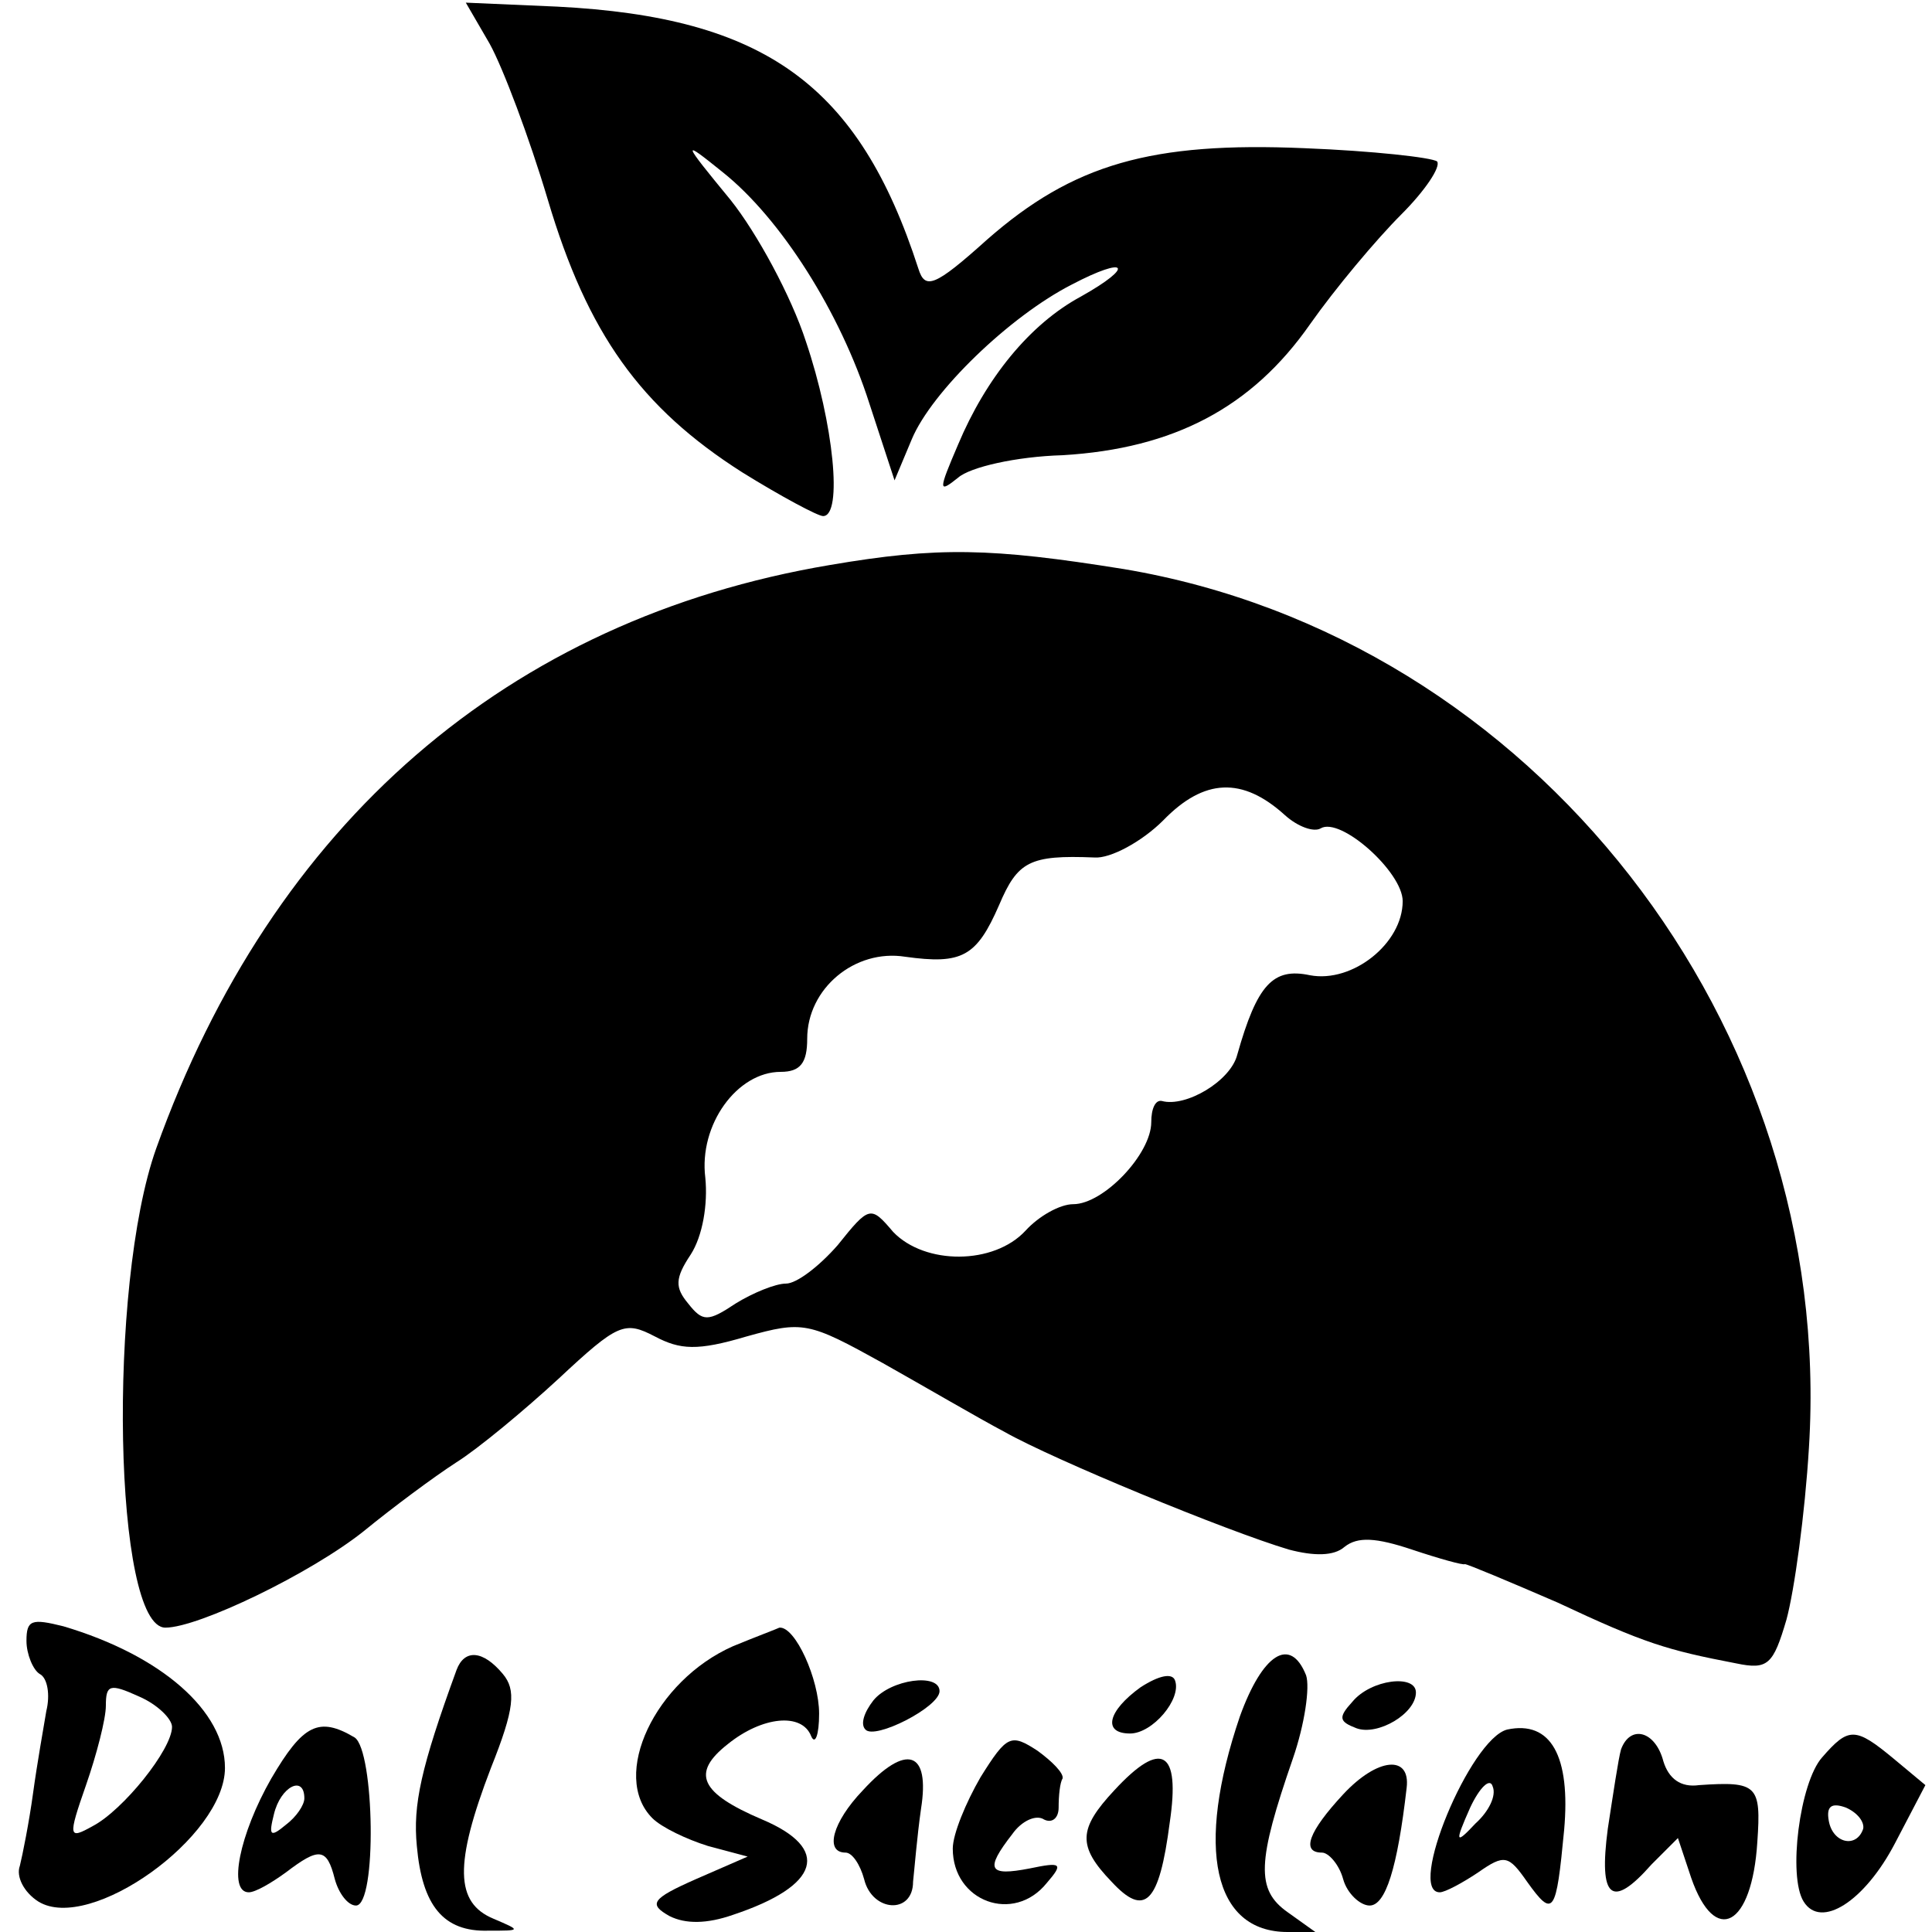
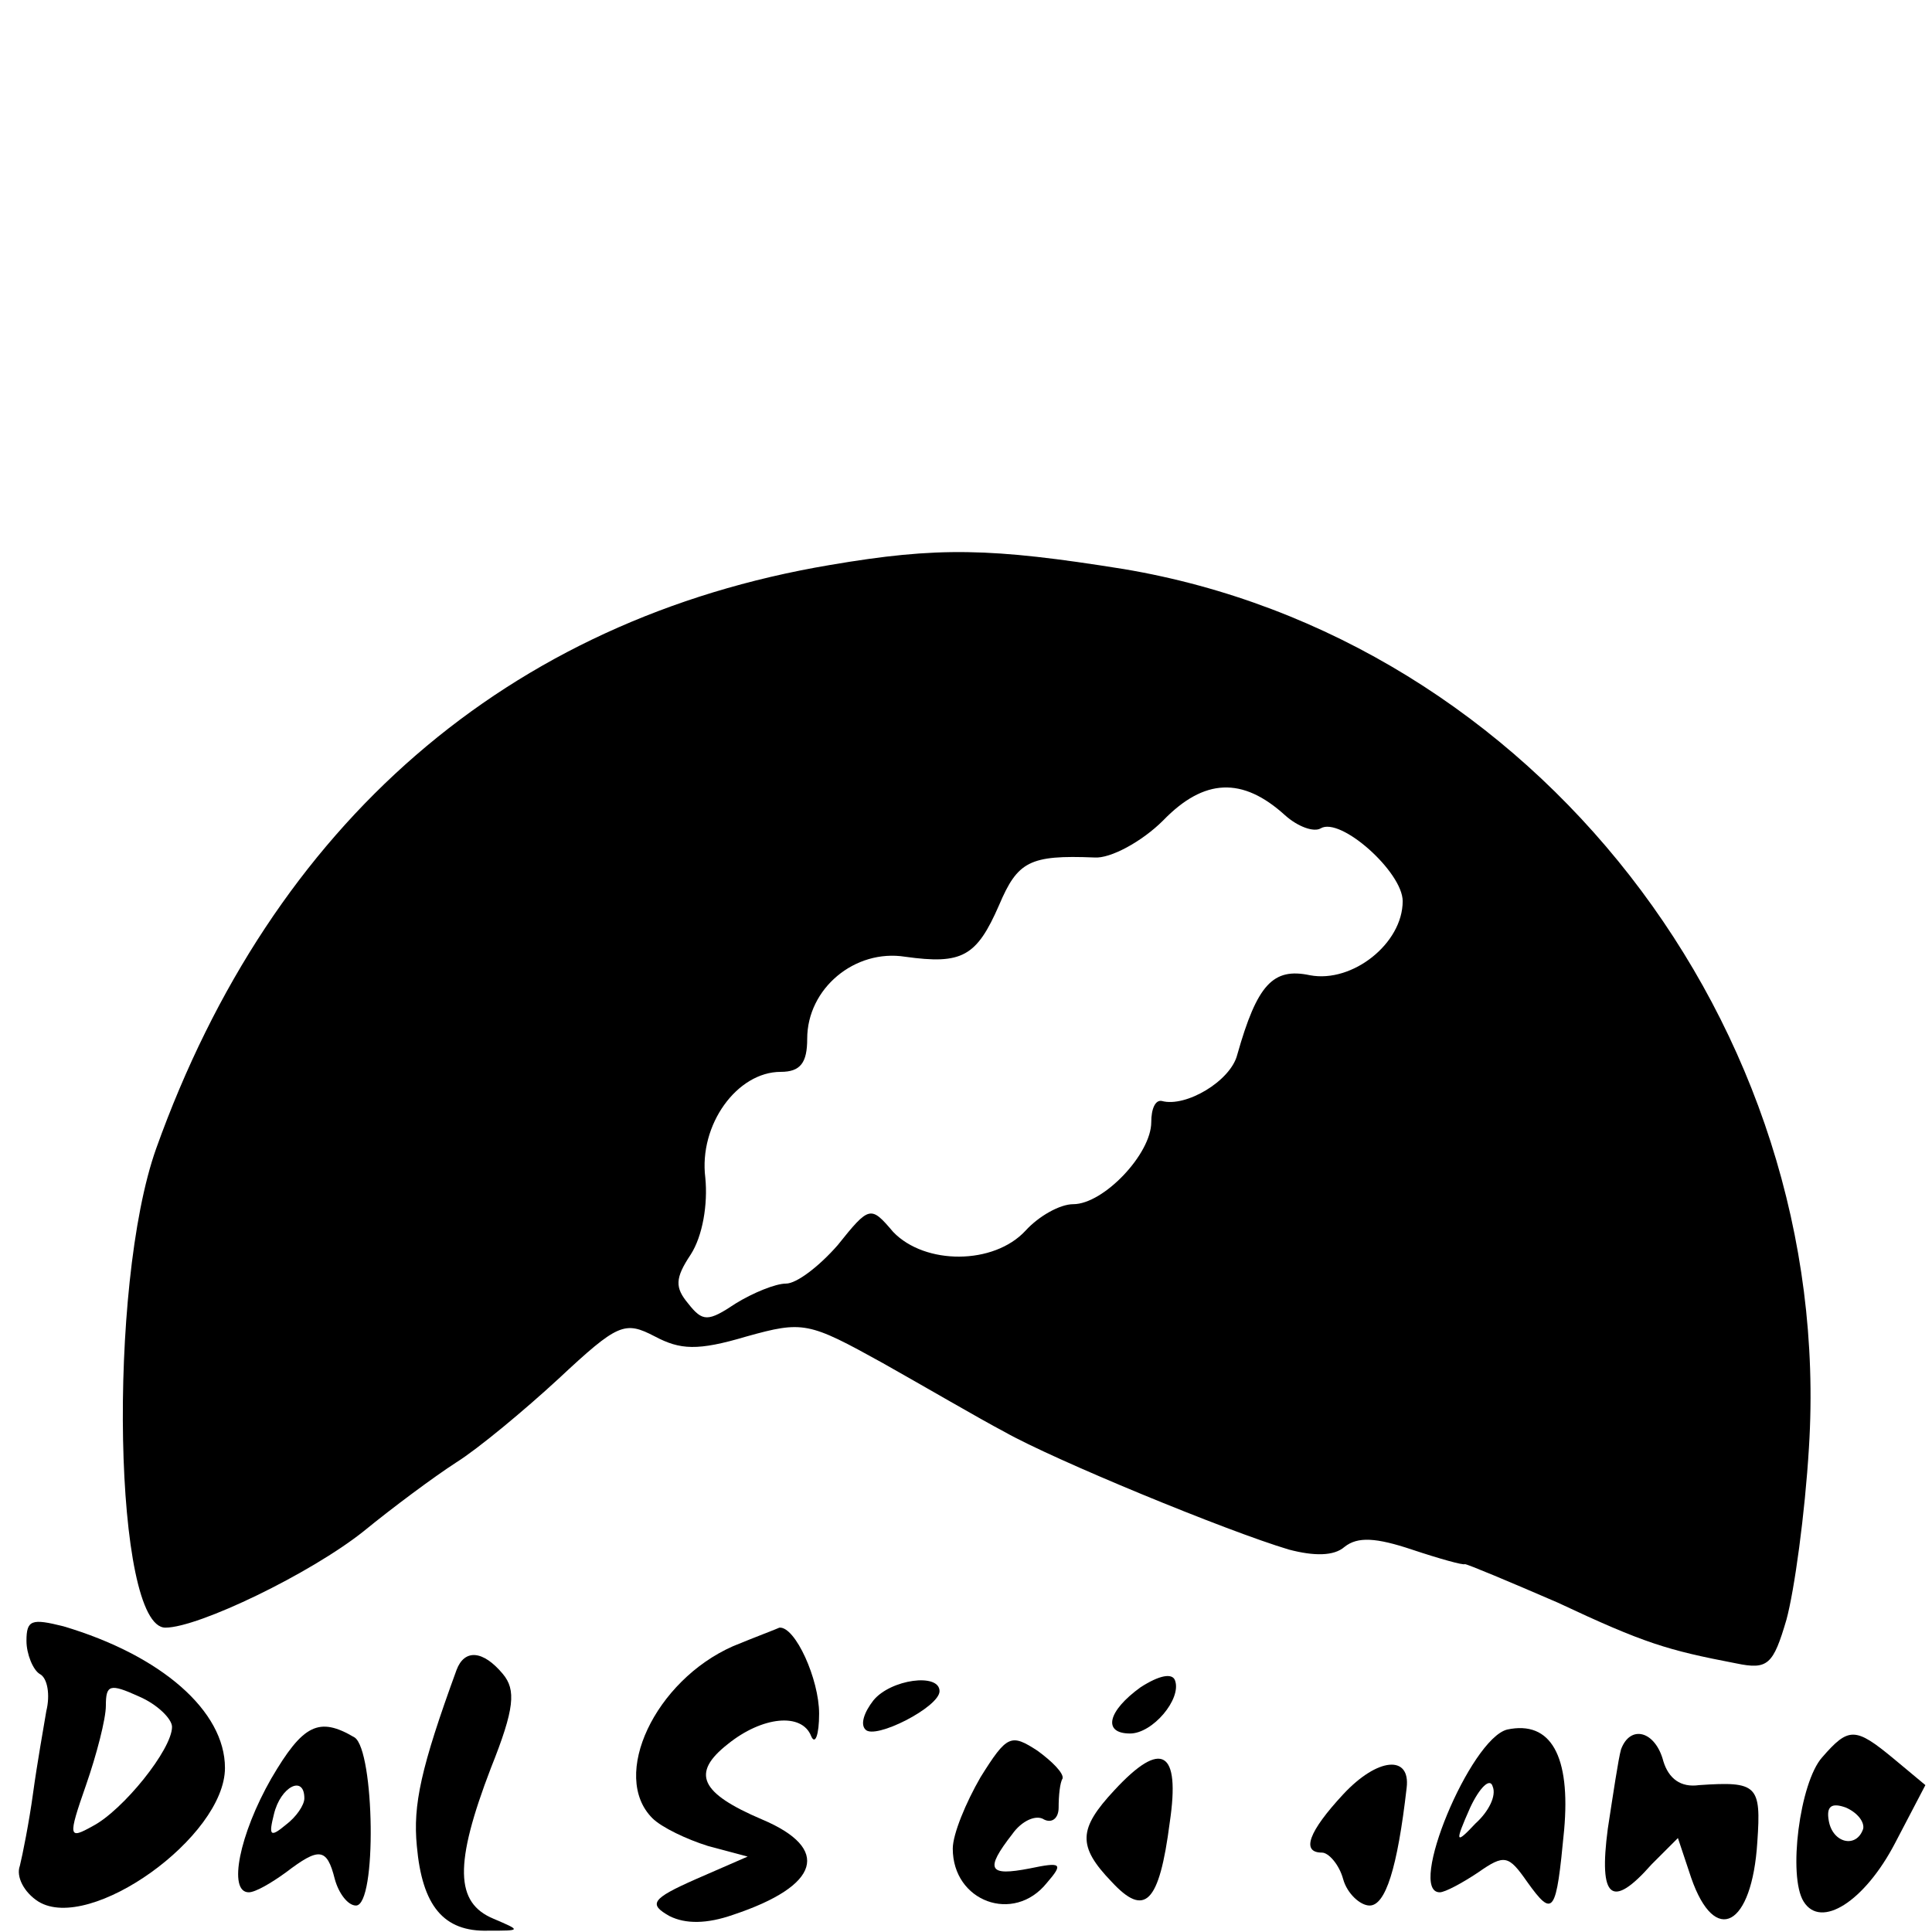
<svg xmlns="http://www.w3.org/2000/svg" version="1.0" width="146pt" height="146pt" viewBox="0 0 146 146" preserveAspectRatio="xMidYMid meet">
  <g transform="translate(0,146) scale(0.1,-0.1)" fill="#000000" stroke="none">
-     <path d="M370 1427 c10 -18 30 -71 44 -118 30 -101 70 -157 147 -206 29 -18 57 -33 61 -33 15 0 8 70 -13 132 -11 34 -37 82 -57 107 -37 45 -37 46 -6 21 44 -35 89 -106 111 -175 l19 -58 13 31 c15 36 74 93 121 117 42 22 48 14 7 -9 -39 -21 -72 -62 -93 -112 -15 -35 -15 -37 0 -25 9 8 44 16 79 17 84 5 143 36 187 99 19 27 50 64 69 83 18 18 30 36 27 40 -4 3 -49 8 -100 10 -116 5 -175 -12 -240 -69 -40 -36 -47 -38 -52 -22 -45 139 -116 190 -273 198 l-69 3 18 -31z" />
    <path d="M627 1033 c-243 -41 -421 -195 -509 -441 -37 -104 -32 -362 7 -362 25 0 110 41 150 73 22 18 53 41 70 52 16 10 51 39 77 63 45 42 50 44 73 32 19 -10 32 -11 69 0 43 12 47 11 103 -20 32 -18 73 -42 92 -52 37 -21 168 -75 215 -89 19 -5 34 -5 42 2 10 8 24 7 51 -2 21 -7 39 -12 40 -11 2 0 33 -13 70 -29 66 -31 83 -36 135 -46 24 -5 28 -1 38 33 6 22 14 80 17 130 20 319 -208 612 -518 664 -100 16 -140 17 -222 3z m344 -189 c10 -9 22 -13 27 -10 15 9 62 -33 62 -55 0 -32 -38 -62 -70 -56 -28 6 -40 -7 -55 -60 -5 -20 -39 -40 -57 -35 -5 1 -8 -6 -8 -16 0 -24 -36 -62 -59 -62 -10 0 -26 -9 -36 -20 -24 -26 -76 -26 -100 -1 -17 20 -18 20 -42 -10 -14 -16 -31 -29 -39 -29 -8 0 -25 -7 -38 -15 -21 -14 -25 -14 -36 0 -10 12 -10 19 2 37 9 14 13 38 11 58 -5 40 24 80 57 80 15 0 20 7 20 25 0 38 36 68 74 62 43 -6 54 0 71 39 14 33 23 38 72 36 12 -1 36 12 52 28 31 32 60 33 92 4z" />
    <path d="M20 220 c0 -10 5 -22 10 -25 6 -3 8 -16 5 -28 -2 -12 -7 -40 -10 -62 -3 -22 -8 -47 -10 -55 -3 -8 3 -20 14 -27 39 -24 141 49 141 101 0 43 -48 85 -122 107 -24 6 -28 5 -28 -11z m110 -65 c0 -17 -37 -63 -60 -75 -18 -10 -19 -9 -5 31 8 23 15 50 15 60 0 16 3 17 25 7 14 -6 25 -17 25 -23z" />
    <path d="M554 216 c-59 -26 -93 -98 -61 -130 7 -7 26 -16 42 -21 l30 -8 -39 -17 c-34 -15 -36 -19 -20 -28 12 -6 28 -6 48 1 66 22 74 50 22 72 -47 20 -54 35 -26 57 26 21 56 24 63 6 3 -7 6 1 6 17 0 26 -18 66 -30 65 -2 -1 -18 -7 -35 -14z" />
    <path d="M345 198 c-27 -74 -33 -102 -30 -133 4 -45 20 -65 54 -64 25 0 25 0 4 9 -29 12 -30 41 -2 114 18 45 19 59 9 71 -15 18 -29 19 -35 3z" />
-     <path d="M937 163 c-34 -100 -20 -163 36 -163 l21 0 -21 15 c-24 17 -23 38 4 116 9 26 13 54 10 63 -12 30 -33 16 -50 -31z" />
    <path d="M862 185 c-25 -18 -29 -35 -8 -35 17 0 39 26 34 40 -2 6 -12 4 -26 -5z" />
    <path d="M660 175 c-7 -9 -10 -18 -6 -22 7 -8 56 17 56 29 0 14 -37 9 -50 -7z" />
-     <path d="M1022 174 c-11 -12 -10 -15 3 -20 16 -6 45 11 45 27 0 14 -34 10 -48 -7z" />
    <path d="M205 116 c-24 -42 -33 -86 -17 -86 5 0 17 7 28 15 25 19 31 19 37 -5 3 -11 10 -20 16 -20 16 0 14 117 -1 127 -27 16 -39 10 -63 -31z m25 -15 c0 -5 -6 -14 -14 -20 -12 -10 -13 -8 -9 8 5 21 23 30 23 12z" />
    <path d="M1139 153 c-28 -7 -76 -123 -51 -123 4 0 17 7 29 15 20 14 23 13 37 -7 20 -28 22 -24 28 39 5 56 -10 83 -43 76z m-24 -71 c-15 -16 -16 -15 -4 12 7 15 15 23 17 16 3 -7 -3 -19 -13 -28z" />
    <path d="M741 117 c-11 -19 -21 -43 -21 -54 0 -40 46 -57 71 -26 13 15 11 16 -13 11 -31 -6 -34 -1 -13 26 7 10 18 15 24 11 6 -3 11 1 11 9 0 9 1 19 3 22 1 4 -8 13 -19 21 -20 13 -23 12 -43 -20z" />
    <path d="M1225 138 c-2 -7 -6 -34 -10 -60 -7 -53 3 -61 33 -27 l20 20 10 -30 c18 -52 46 -37 50 27 3 43 0 46 -44 43 -14 -2 -23 5 -27 18 -6 23 -25 28 -32 9z" />
    <path d="M1377 132 c-17 -19 -26 -90 -14 -109 13 -21 46 0 69 44 l23 44 -24 20 c-29 24 -34 24 -54 1z m31 -54 c-5 -15 -23 -11 -26 6 -2 11 2 14 13 10 9 -4 14 -11 13 -16z" />
-     <path d="M652 107 c-23 -24 -29 -47 -13 -47 5 0 11 -9 14 -20 6 -25 37 -27 37 -2 1 9 3 34 6 55 7 44 -11 50 -44 14z" />
    <path d="M842 107 c-27 -29 -28 -42 -2 -69 25 -27 36 -17 44 45 8 54 -6 63 -42 24z" />
    <path d="M1015 104 c-26 -28 -32 -44 -16 -44 5 0 13 -9 16 -20 3 -11 13 -20 20 -20 12 0 21 28 28 89 3 25 -22 23 -48 -5z" />
  </g>
</svg>